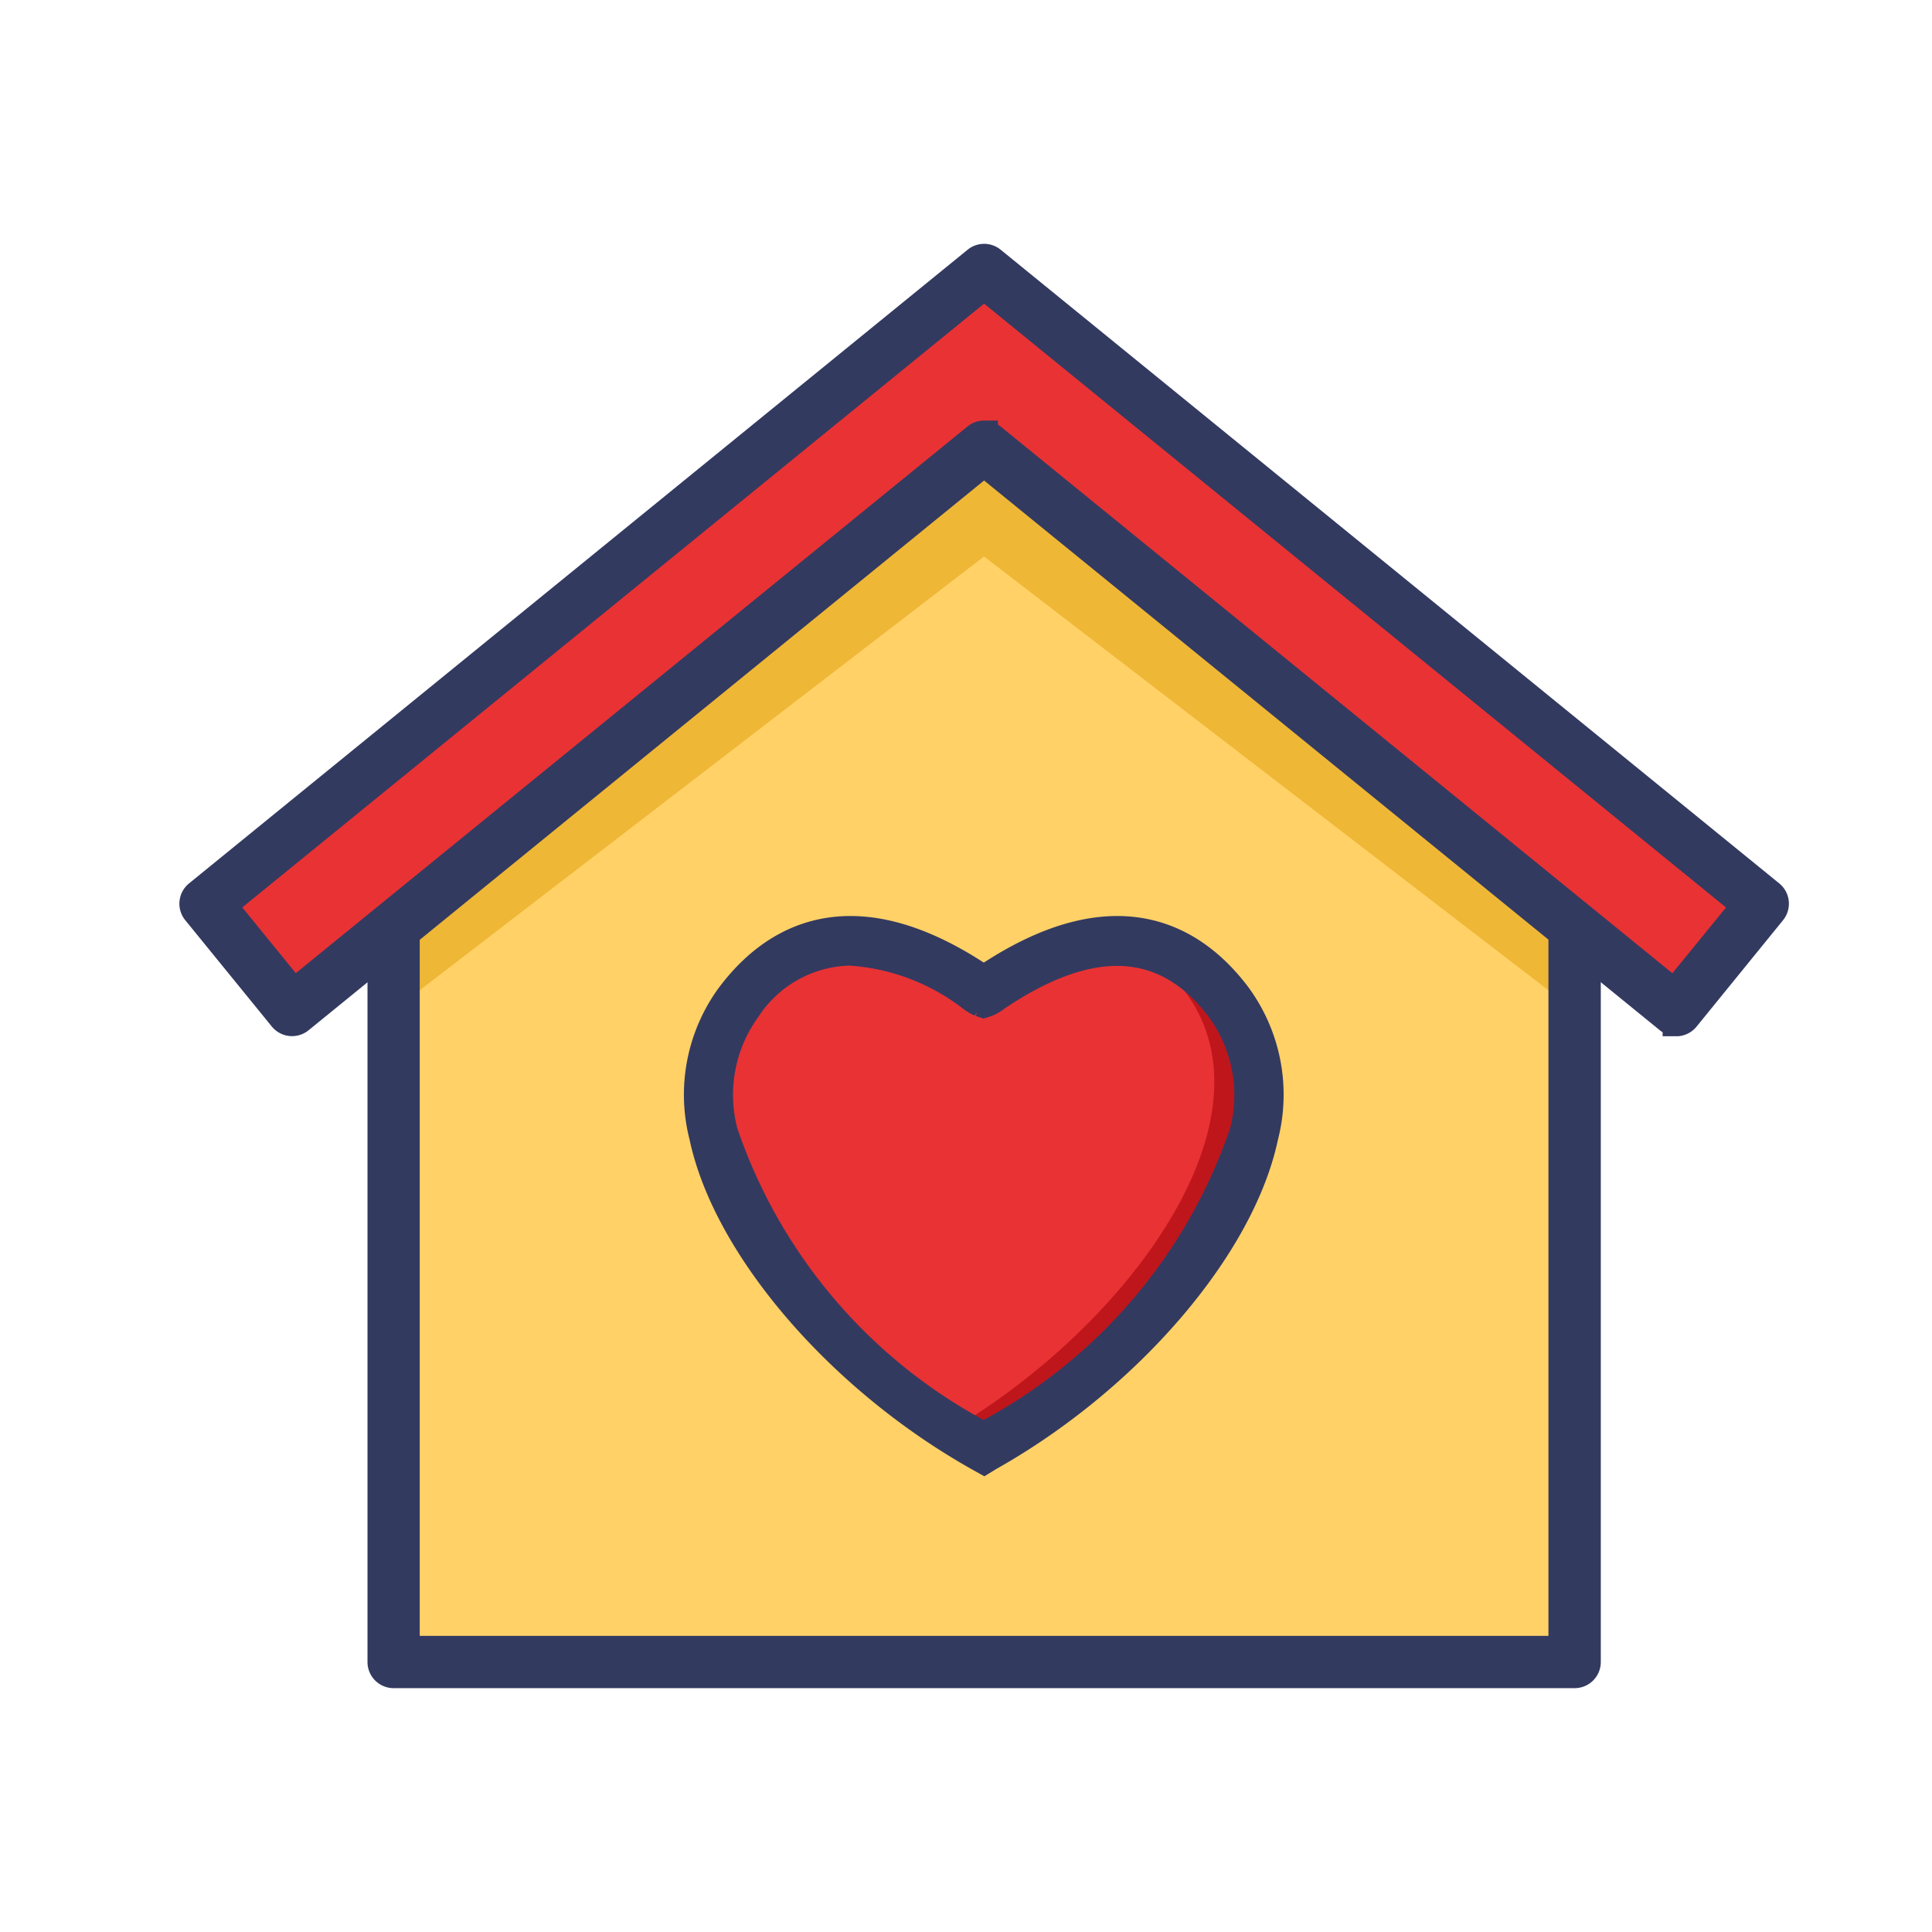
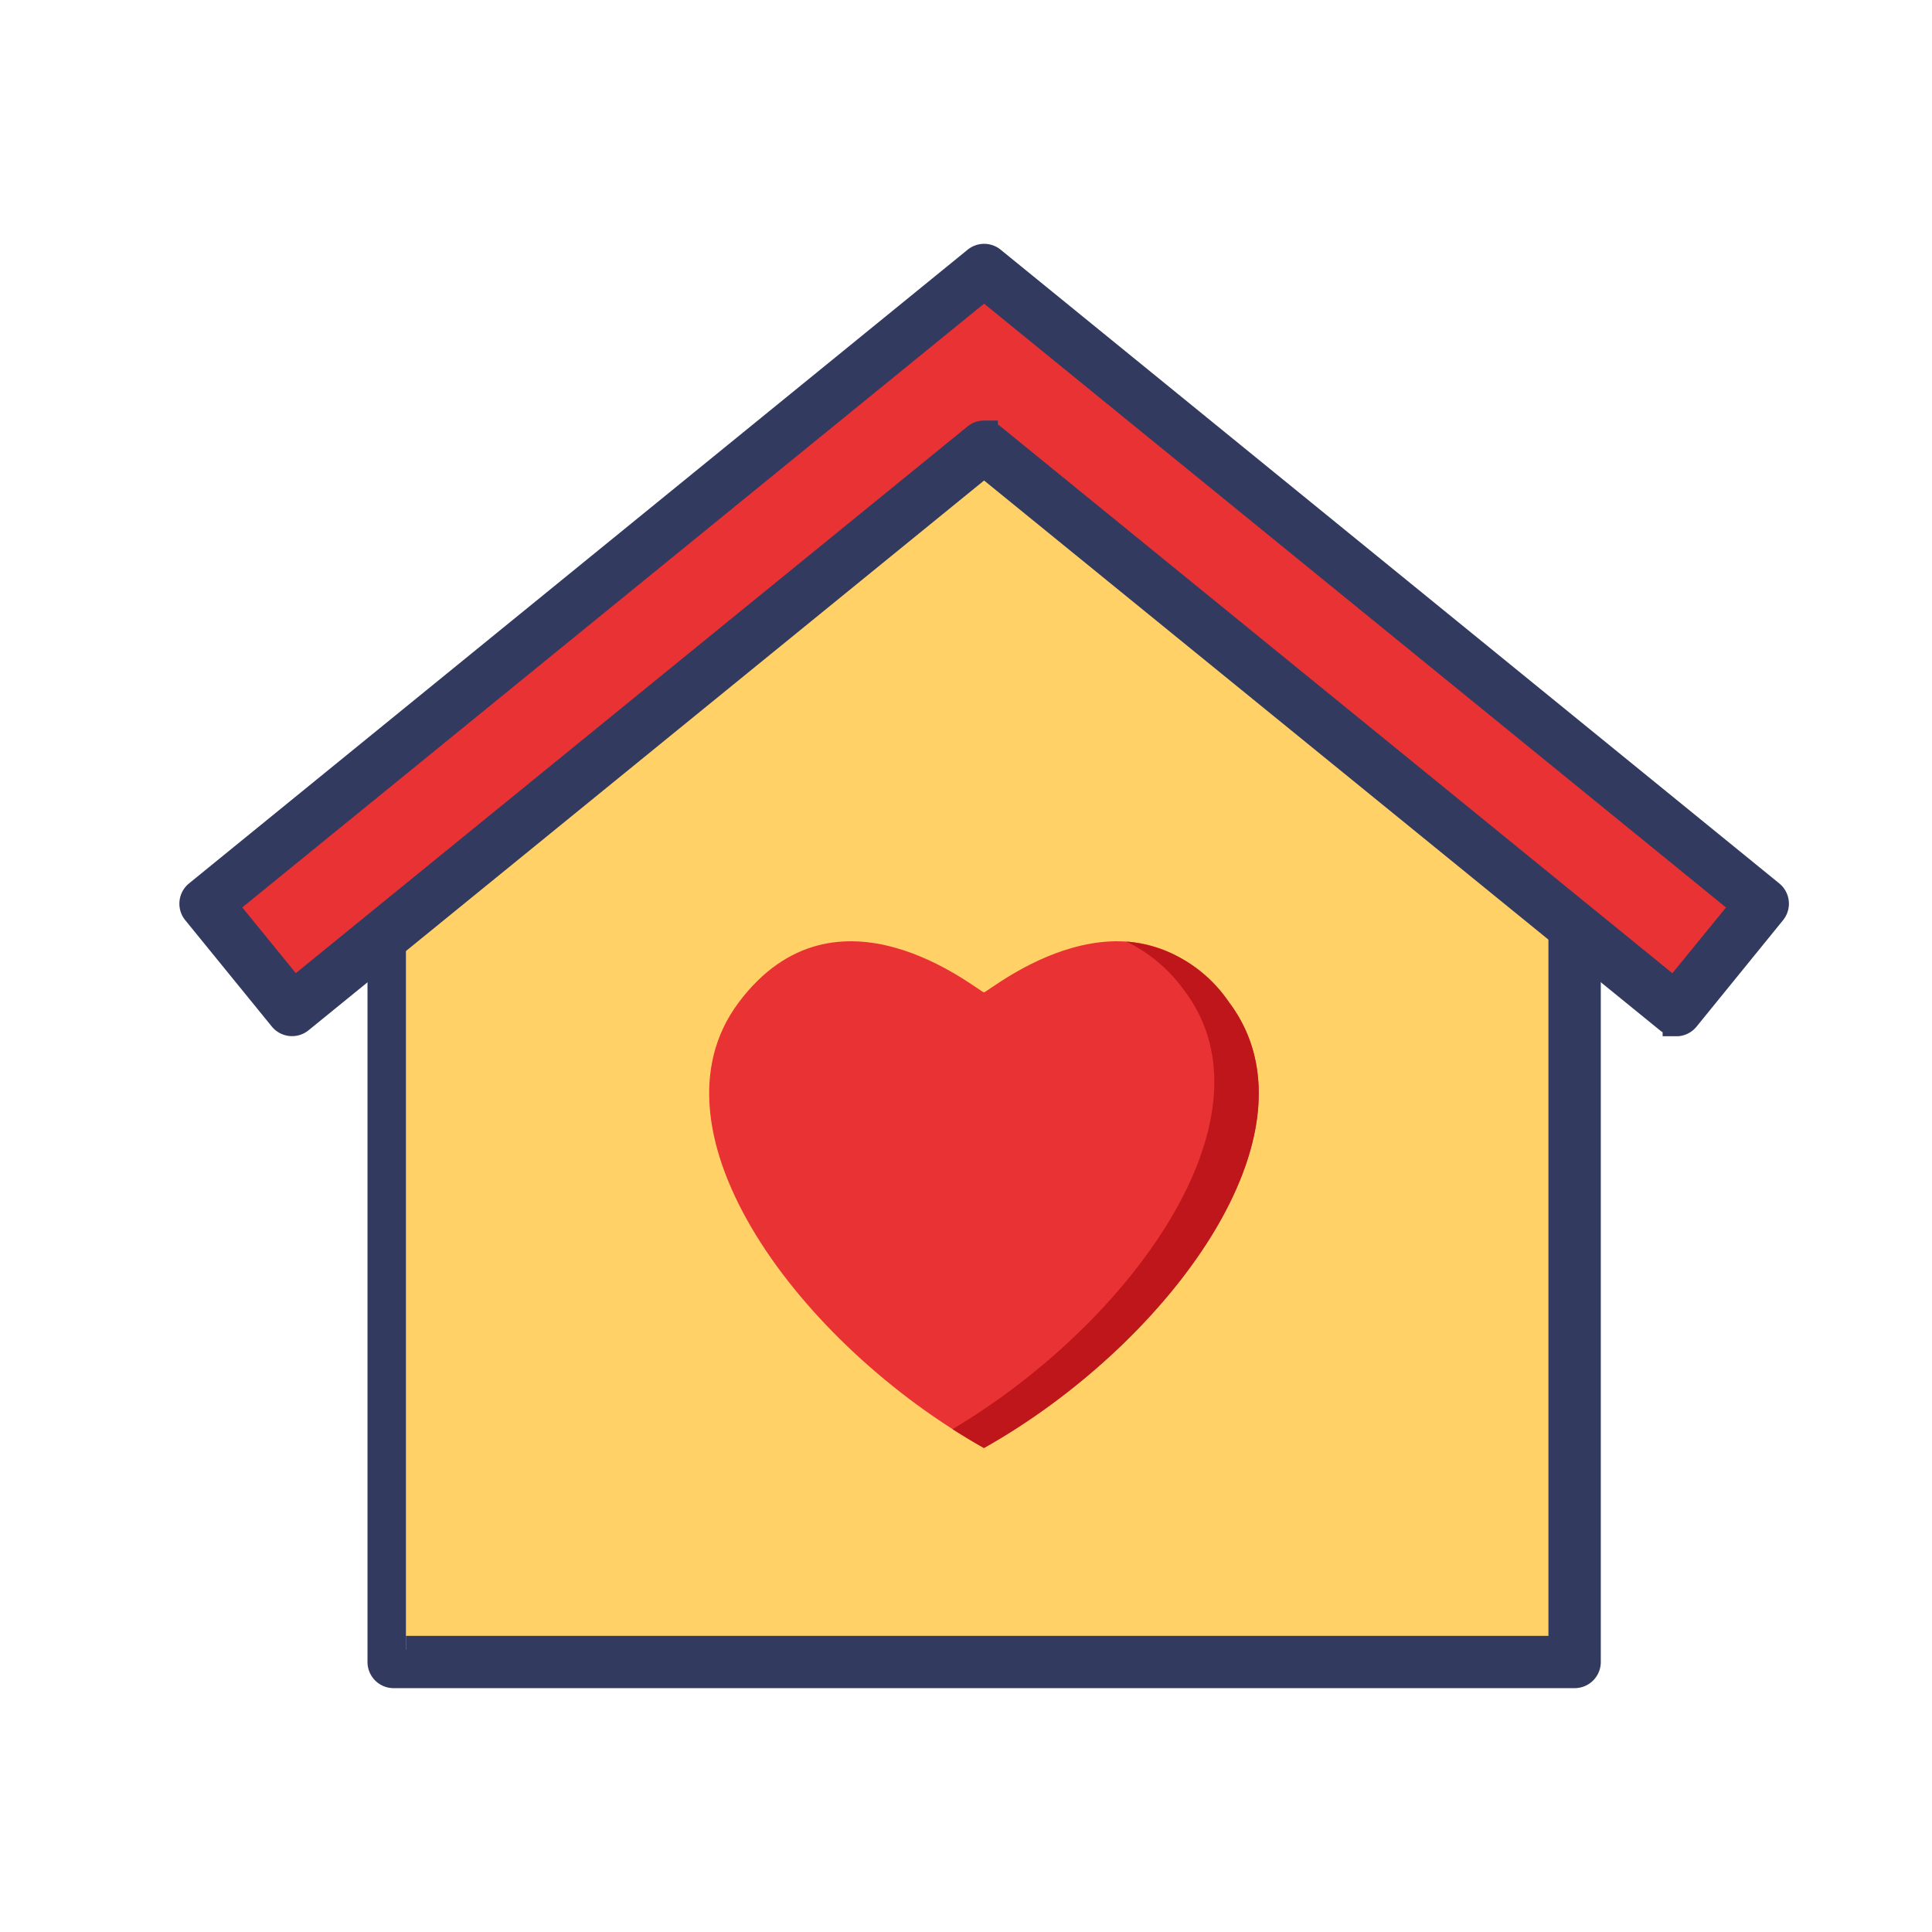
<svg xmlns="http://www.w3.org/2000/svg" width="28" height="28" viewBox="0 0 28 28">
  <defs>
    <style>            .cls-4{fill:#333a60;stroke:#333a60;stroke-width:.4px}.cls-5{fill:#e93234}        </style>
  </defs>
  <g id="Real_Estate" transform="translate(-23 -359)">
    <g id="home_1_" transform="translate(25.799 362.733)">
      <path id="Path_12410" fill="#ffd167" d="M33.336 34.056H16.22V21.812l8.558-6.578 8.558 6.578z" transform="translate(-13.315 -13.702)" />
-       <path id="Path_12411" fill="#efb736" d="M33.337 21.812v2.8l-8.559-6.578-8.557 6.578v-2.8l8.557-6.578z" transform="translate(-13.316 -13.702)" />
-       <path id="Path_12412" d="M32.515 33.413H15.4a.179.179 0 0 1-.179-.179V20.991a.179.179 0 0 1 .07-.142l8.558-6.579a.179.179 0 0 1 .218 0l8.558 6.579a.179.179 0 0 1 .07.142v12.243a.179.179 0 0 1-.18.179zm-16.937-.358h16.758V21.079l-8.379-6.44-8.379 6.44z" class="cls-4" transform="translate(-12.494 -12.88)" />
+       <path id="Path_12412" d="M32.515 33.413H15.4a.179.179 0 0 1-.179-.179V20.991a.179.179 0 0 1 .07-.142l8.558-6.579a.179.179 0 0 1 .218 0l8.558 6.579a.179.179 0 0 1 .07.142v12.243a.179.179 0 0 1-.18.179zm-16.937-.358h16.758V21.079l-8.379-6.44-8.379 6.44" class="cls-4" transform="translate(-12.494 -12.88)" />
      <path id="Path_12413" d="M23.568 16.865L12.284 7.681 1 16.865l1.255 1.541 10.03-8.163 10.03 8.163z" class="cls-5" transform="translate(-.821 -7.502)" />
      <path id="Path_12414" d="M21.5 17.764a.179.179 0 0 1-.113-.04l-9.921-8.071-9.917 8.071A.179.179 0 0 1 1.3 17.7L.044 16.157a.179.179 0 0 1 .026-.252l11.284-9.184a.179.179 0 0 1 .226 0l11.284 9.184a.179.179 0 0 1 .026.252L21.636 17.7a.179.179 0 0 1-.121.065H21.5zM11.466 9.243a.179.179 0 0 1 .113.04l9.891 8.05 1.03-1.263-11.034-8.98L.434 16.069l1.028 1.263 9.891-8.05a.179.179 0 0 1 .113-.04z" class="cls-4" transform="translate(-.003 -6.68)" />
      <path id="Path_12415" d="M46.324 60.134c-1.414-1.886-3.445-.181-3.554-.145-.109-.036-2.14-1.741-3.554.145s.906 4.97 3.554 6.457c2.648-1.491 4.969-4.571 3.554-6.457z" class="cls-5" transform="translate(-31.309 -49.339)" />
      <path id="Path_12416" fill="#bf161c" d="M61.573 66.615q-.229-.129-.455-.274c2.567-1.525 4.746-4.507 3.365-6.348a2.242 2.242 0 0 0-.845-.718 2 2 0 0 1 1.489.882c1.415 1.887-.906 4.97-3.554 6.458z" transform="translate(-50.112 -49.362)" />
-       <path id="Path_12417" d="M41.92 65.9l-.077-.043c-2.014-1.131-3.656-3.043-3.995-4.649a2.425 2.425 0 0 1 .392-2.041c.62-.827 1.761-1.54 3.677-.24 1.916-1.3 3.057-.587 3.677.24a2.428 2.428 0 0 1 .391 2.041c-.338 1.606-1.981 3.518-3.995 4.649zm-1.933-7.37a1.827 1.827 0 0 0-1.5.827 2.124 2.124 0 0 0-.335 1.785 7.794 7.794 0 0 0 3.763 4.4 7.794 7.794 0 0 0 3.763-4.395 2.123 2.123 0 0 0-.335-1.785c-.782-1.043-1.874-1.1-3.247-.168a.584.584 0 0 1-.131.078l-.05.016-.05-.017a.584.584 0 0 1-.131-.078 3.218 3.218 0 0 0-1.747-.662z" class="cls-4" transform="translate(-30.458 -48.469)" />
    </g>
  </g>
</svg>